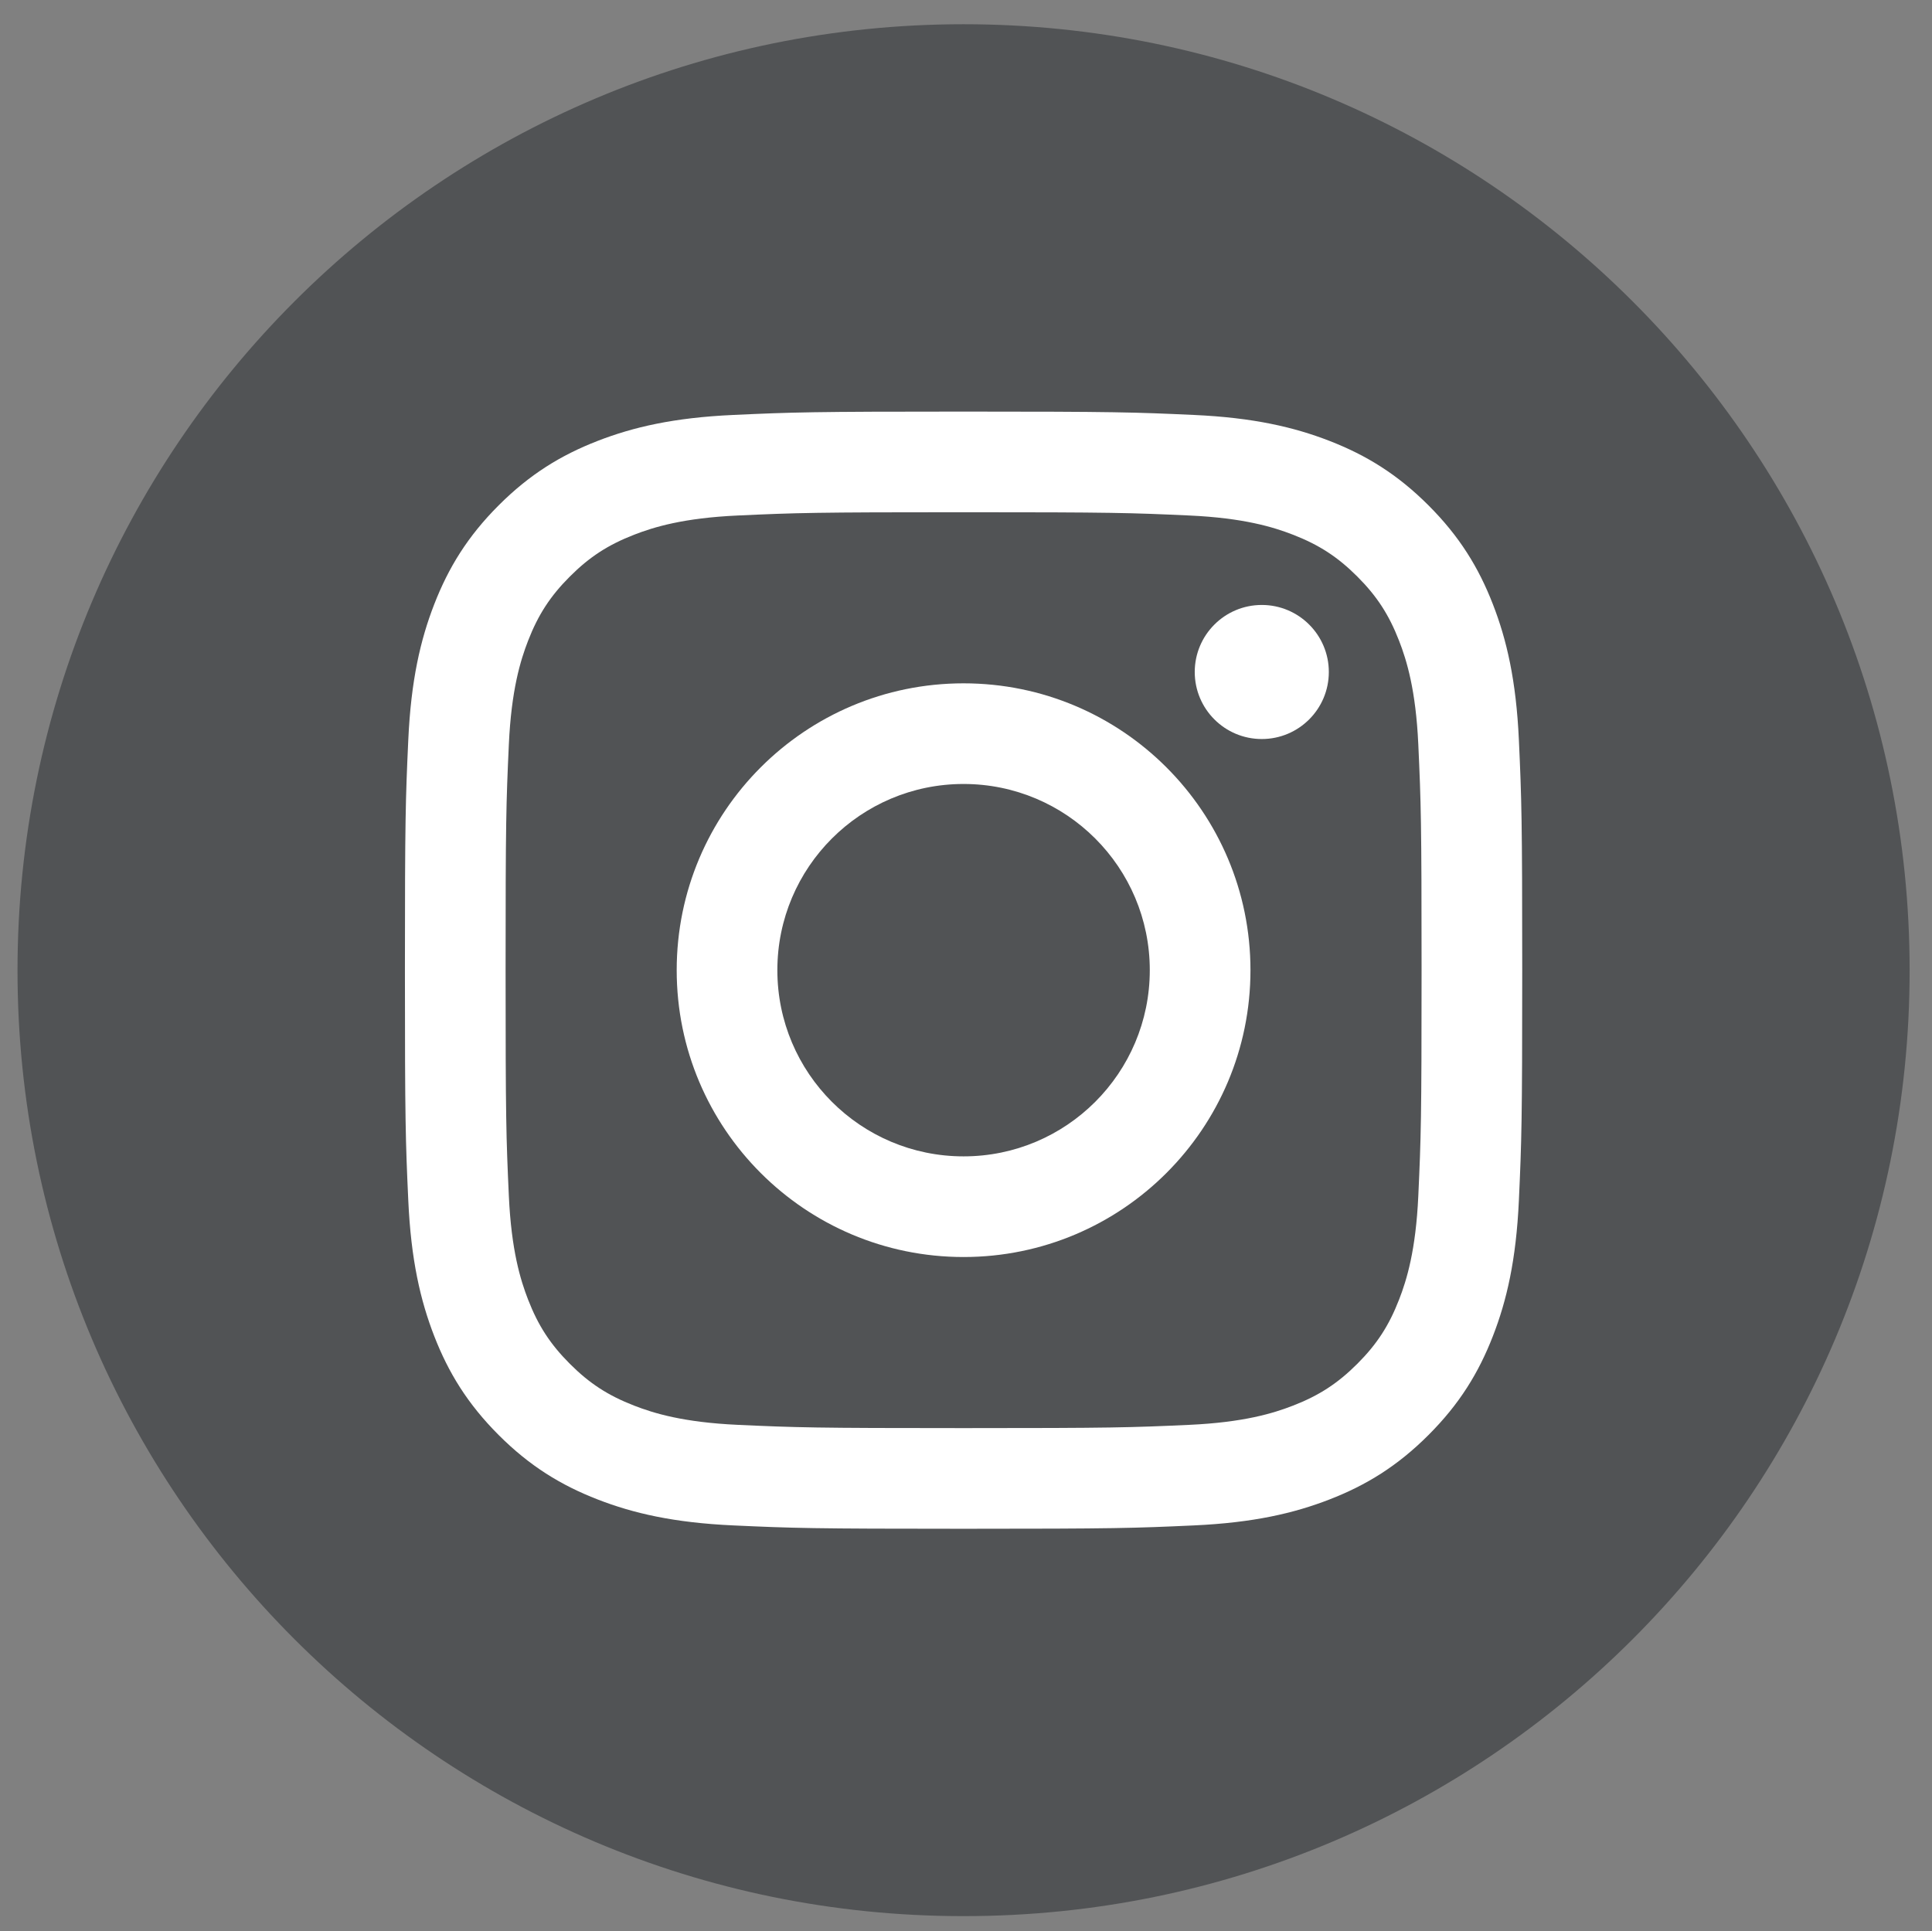
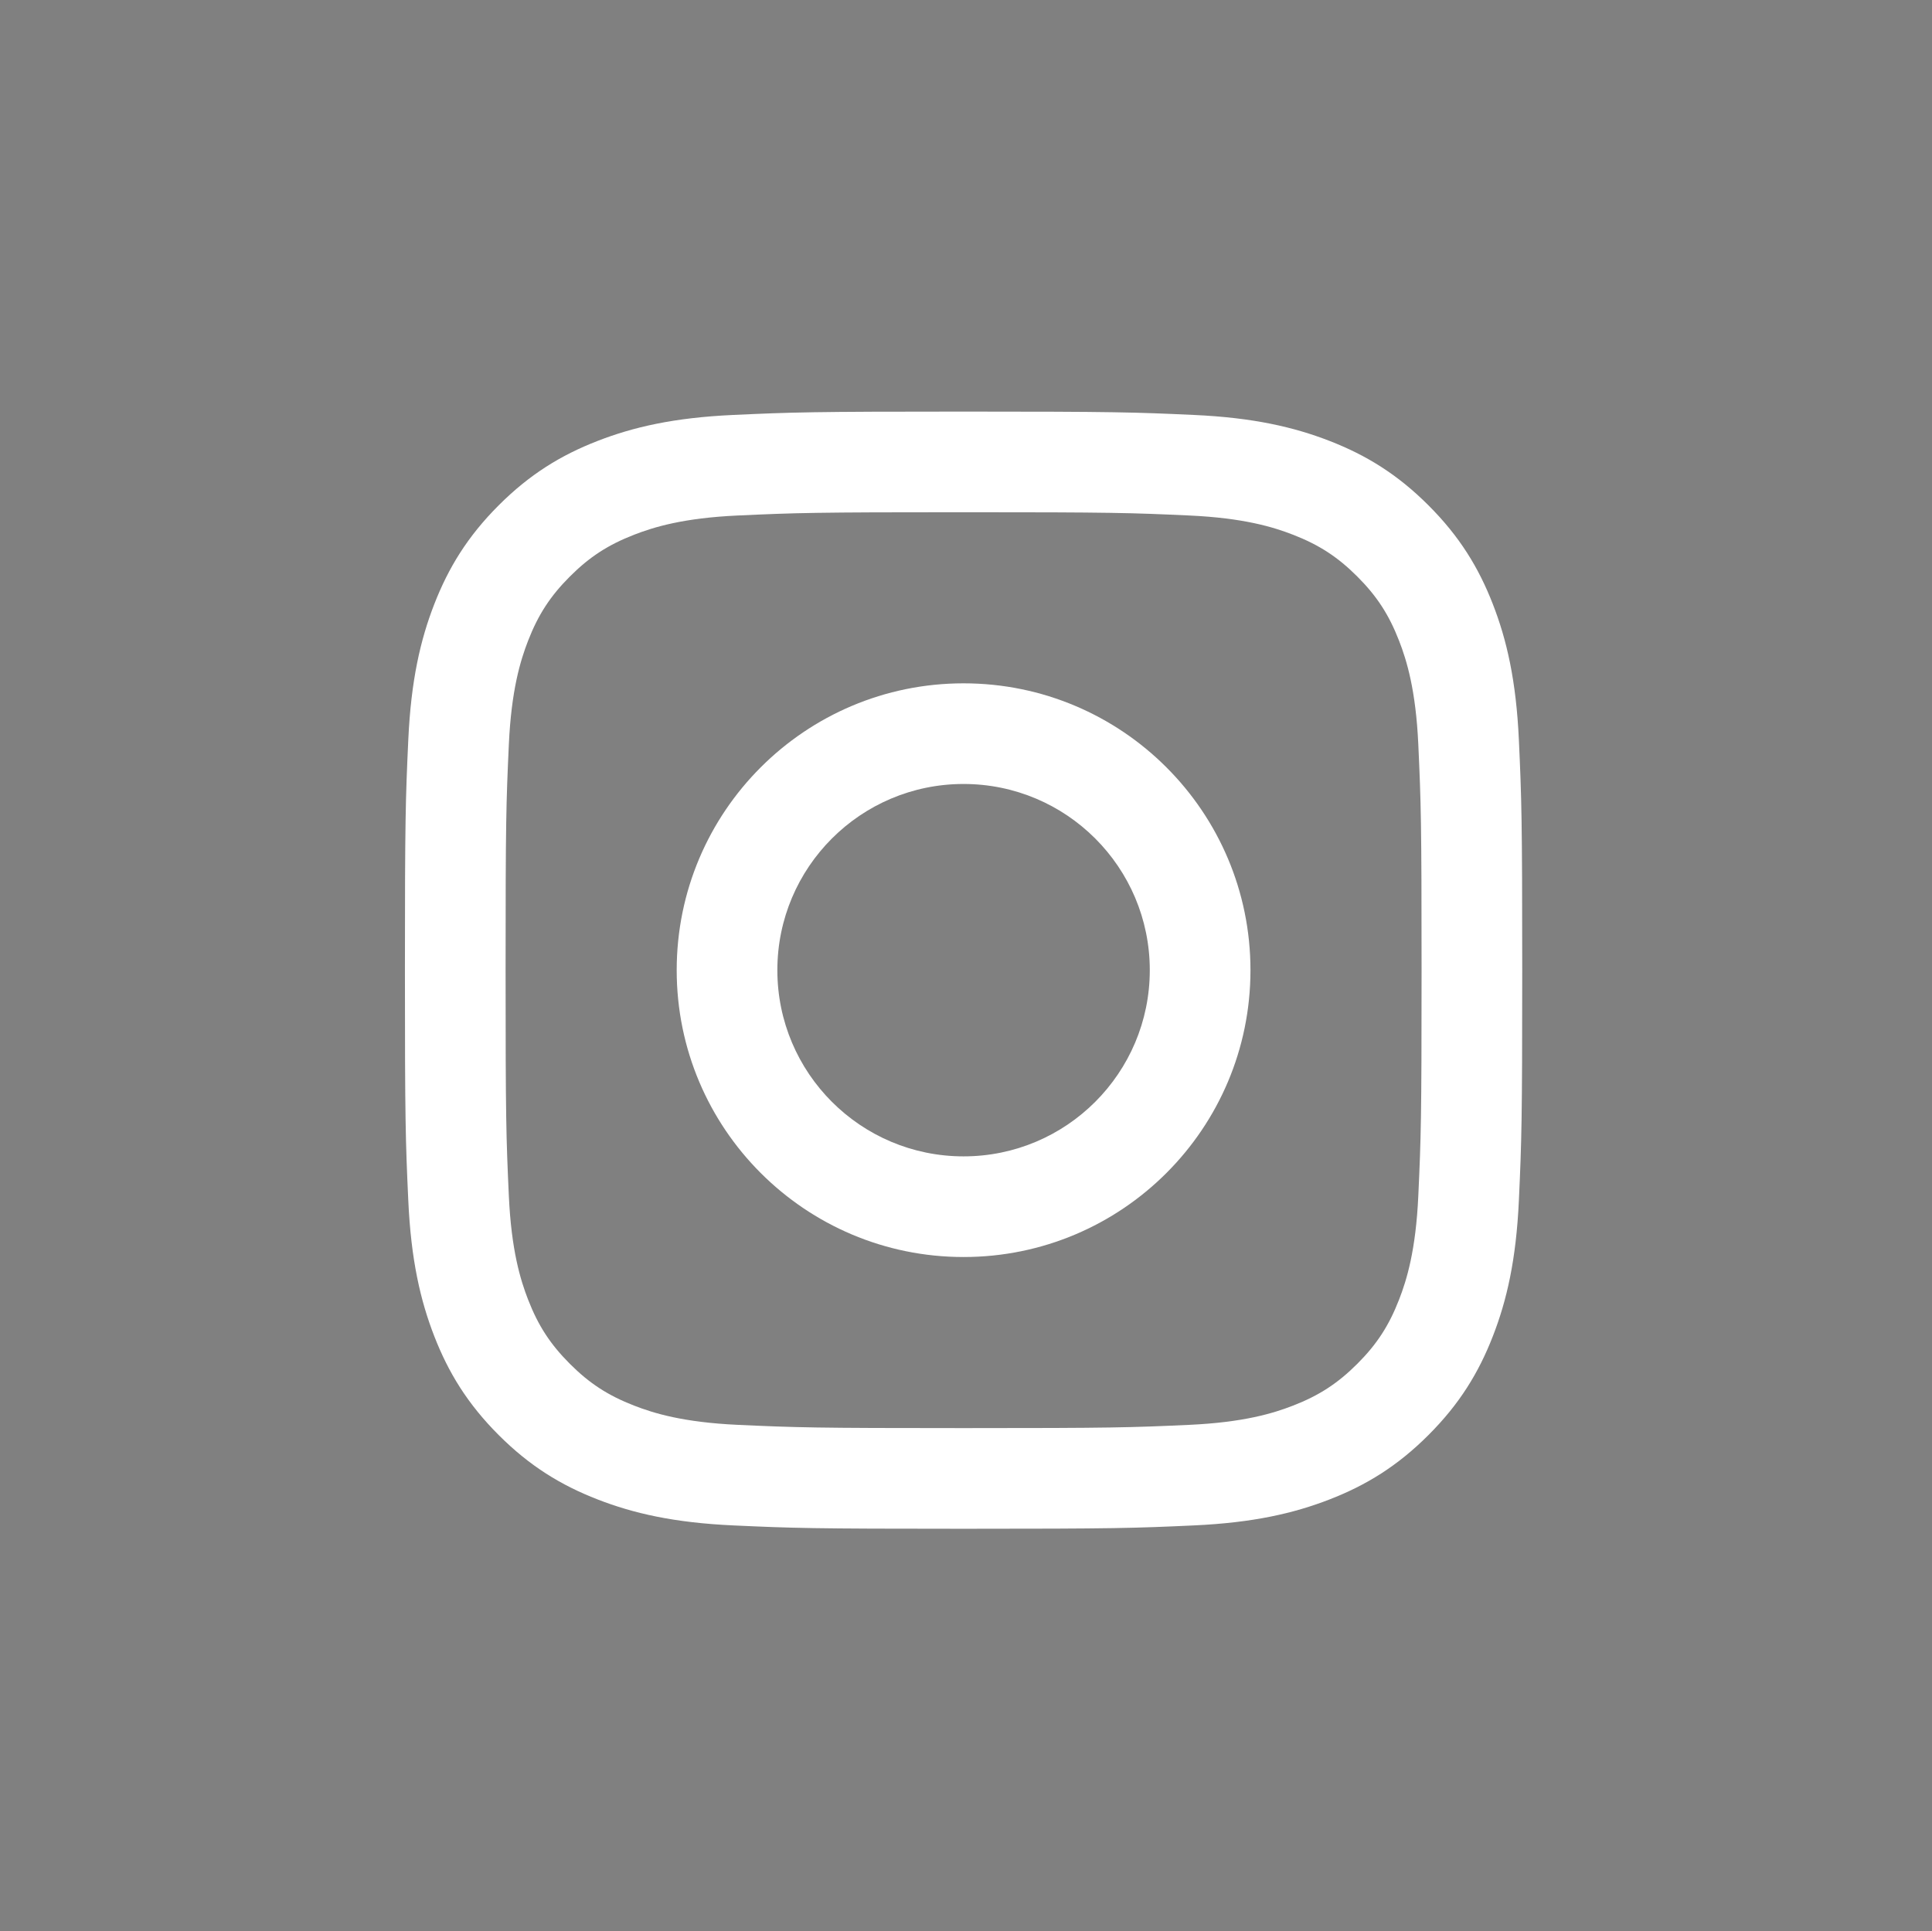
<svg xmlns="http://www.w3.org/2000/svg" id="Layer_1" x="0px" y="0px" width="259.099px" height="259px" viewBox="0 0 259.099 259" xml:space="preserve">
  <rect x="0" y="0" width="259.099" height="259" fill="#808080" stroke="none" />
-   <path fill="#515355" d="M129.161,257h0.123c70.037,0,126.814-56.777,126.814-126.813v-0.063 c0-70.071-56.805-126.874-126.875-126.874l0,0C59.151,3.25,2.349,60.053,2.349,130.124v0.063C2.349,200.223,59.124,257,129.161,257z " />
  <g id="instagram_3_">
    <path fill="#FFFFFF" d="M129.224,68.703c20.004,0,22.375,0.077,30.273,0.438c7.305,0.333,11.273,1.553,13.912,2.58 c3.498,1.358,5.992,2.982,8.615,5.604c2.623,2.622,4.246,5.118,5.604,8.614c1.027,2.641,2.248,6.608,2.58,13.912 c0.361,7.9,0.438,10.269,0.438,30.275c0,20.004-0.076,22.373-0.438,30.273c-0.332,7.305-1.553,11.271-2.58,13.912 c-1.357,3.496-2.98,5.992-5.604,8.614s-5.117,4.245-8.615,5.604c-2.639,1.026-6.607,2.246-13.912,2.58 c-7.898,0.359-10.268,0.437-30.273,0.437s-22.375-0.077-30.275-0.437c-7.305-0.334-11.27-1.554-13.91-2.58 c-3.498-1.359-5.994-2.982-8.613-5.604c-2.623-2.622-4.246-5.118-5.605-8.614c-1.025-2.641-2.246-6.607-2.58-13.912 c-0.361-7.9-0.436-10.27-0.436-30.273c0-20.006,0.074-22.375,0.436-30.275c0.334-7.304,1.555-11.271,2.58-13.912 c1.359-3.496,2.982-5.993,5.605-8.614c2.619-2.621,5.115-4.245,8.613-5.604c2.641-1.027,6.605-2.247,13.91-2.58 C106.851,68.78,109.218,68.703,129.224,68.703 M129.224,55.204c-20.348,0-22.898,0.086-30.889,0.451 c-7.975,0.363-13.422,1.631-18.186,3.482c-4.928,1.915-9.107,4.477-13.273,8.642c-4.162,4.166-6.725,8.343-8.641,13.27 c-1.852,4.766-3.117,10.212-3.48,18.187c-0.365,7.991-0.451,10.542-0.451,30.89c0,20.347,0.086,22.898,0.451,30.889 c0.363,7.975,1.629,13.421,3.48,18.188c1.916,4.925,4.479,9.104,8.641,13.27c4.166,4.165,8.346,6.727,13.273,8.641 c4.764,1.852,10.211,3.118,18.186,3.482c7.99,0.365,10.541,0.451,30.889,0.451s22.898-0.086,30.891-0.451 c7.975-0.364,13.42-1.631,18.186-3.482c4.926-1.914,9.104-4.476,13.27-8.641c4.166-4.166,6.727-8.344,8.641-13.27 c1.854-4.767,3.119-10.213,3.484-18.188c0.363-7.99,0.449-10.542,0.449-30.889c0-20.348-0.086-22.899-0.449-30.89 c-0.365-7.974-1.631-13.42-3.484-18.187c-1.914-4.927-4.475-9.104-8.641-13.27s-8.344-6.727-13.27-8.642 c-4.766-1.851-10.211-3.119-18.186-3.482C152.122,55.291,149.571,55.204,129.224,55.204L129.224,55.204z" />
    <path fill="#FFFFFF" d="M129.224,91.652c-21.25,0-38.473,17.225-38.473,38.473s17.223,38.473,38.473,38.473 c21.248,0,38.475-17.225,38.475-38.473S150.472,91.652,129.224,91.652z M129.224,155.098c-13.793,0-24.973-11.182-24.973-24.973 c0-13.793,11.18-24.974,24.973-24.974c13.791,0,24.973,11.181,24.973,24.974C154.196,143.916,143.015,155.098,129.224,155.098z" />
-     <circle fill="#FFFFFF" cx="169.217" cy="90.131" r="8.991" />
  </g>
</svg>